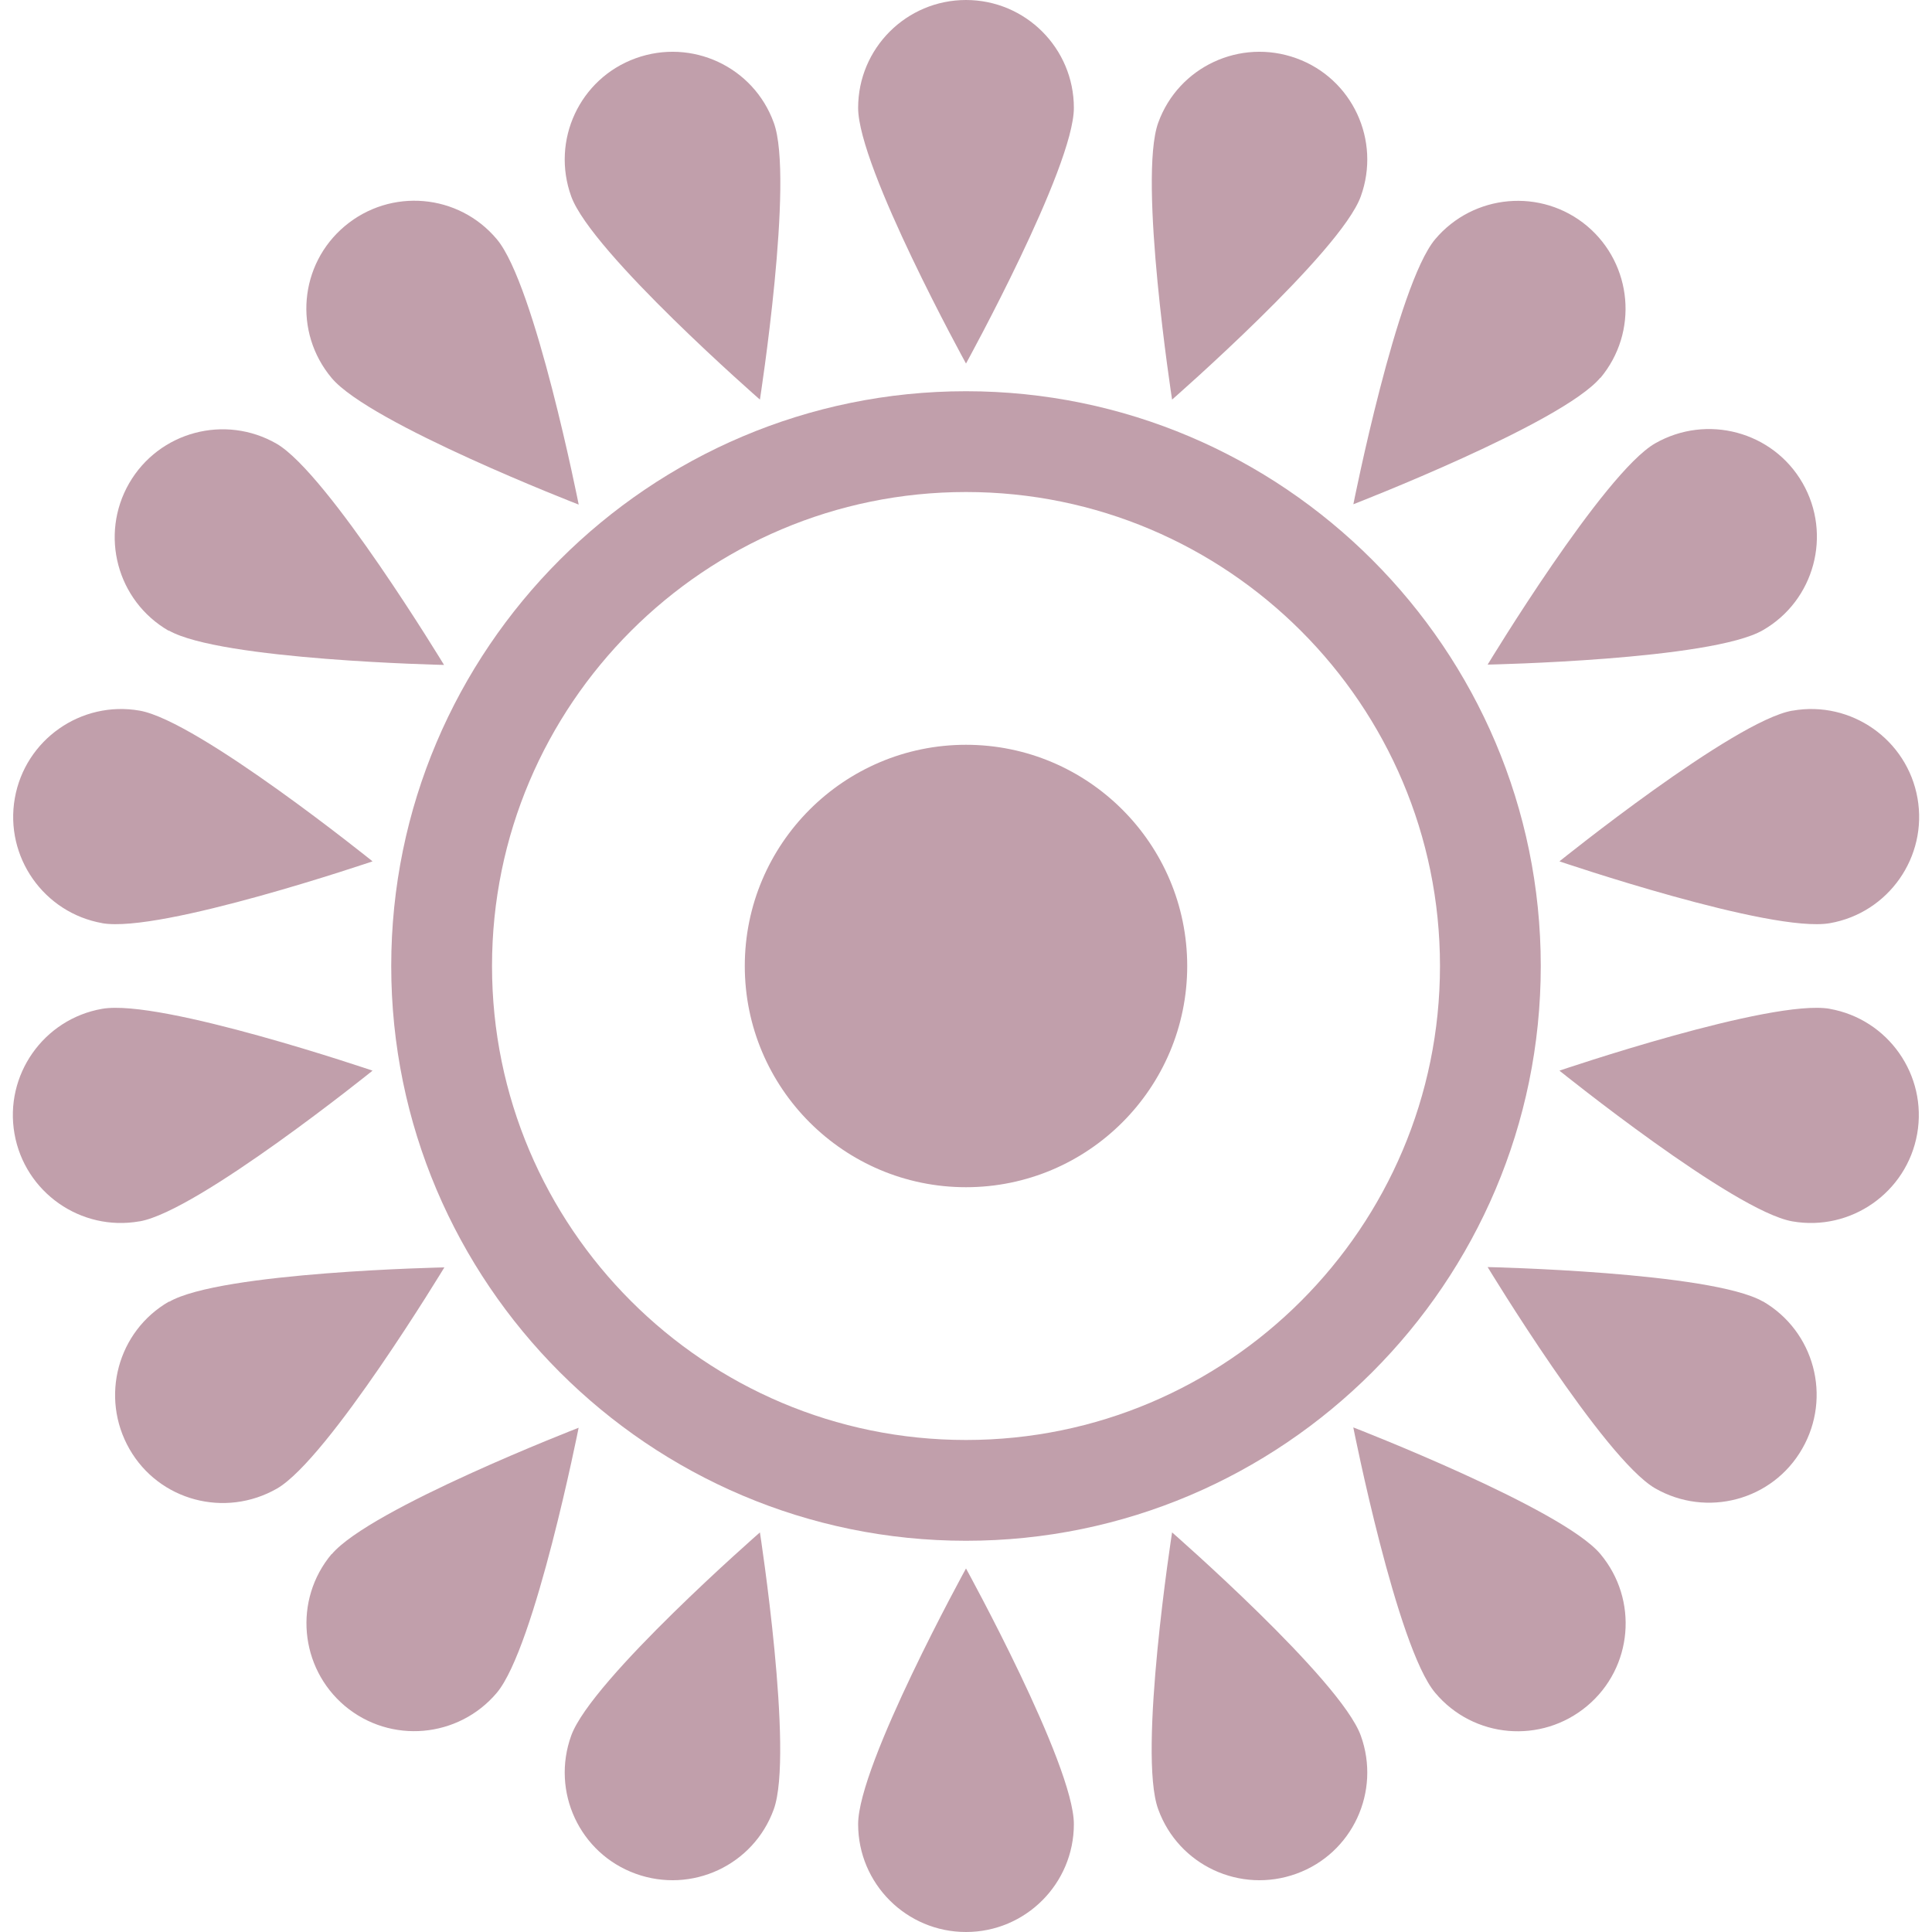
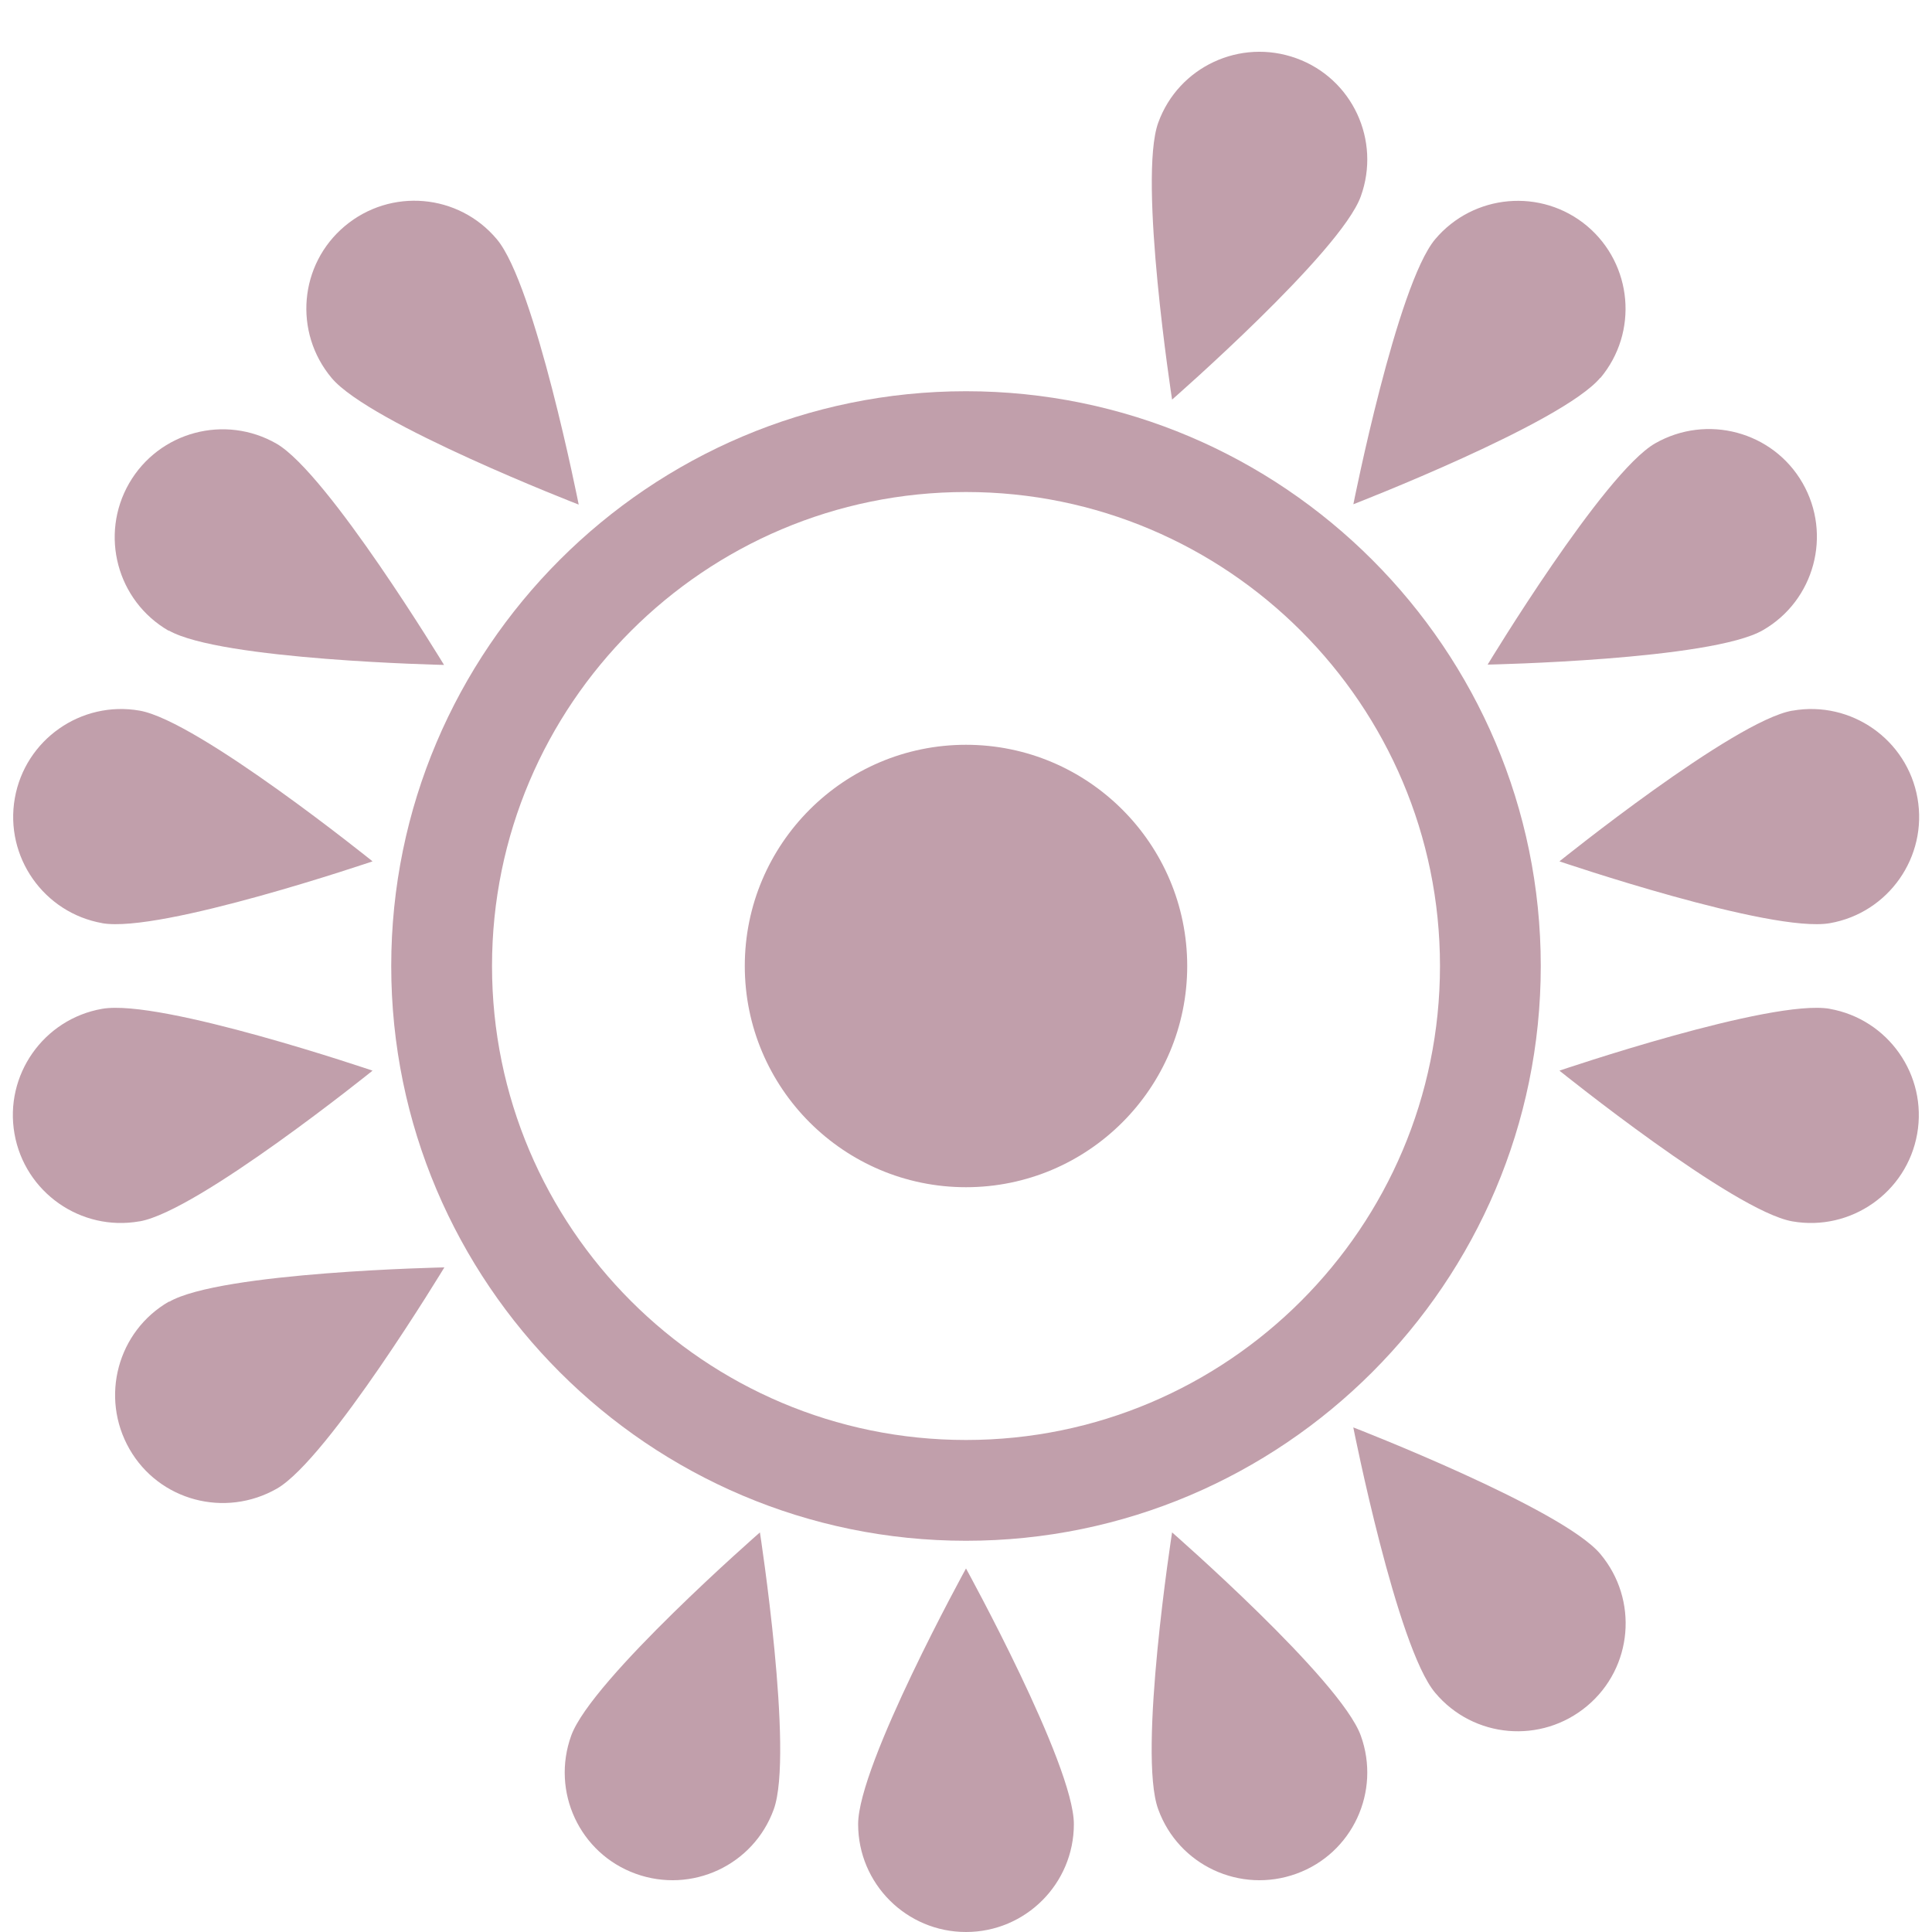
<svg xmlns="http://www.w3.org/2000/svg" id="Layer_1" version="1.1" viewBox="0 0 600 600">
  <defs>
    <style>
      .st0 {
        fill: #c19fab;
      }
    </style>
  </defs>
  <path class="st0" d="M300,231.3c-37.9,0-68.7,30.8-68.7,68.7s30.8,68.7,68.7,68.7,68.7-30.8,68.7-68.7-30.8-68.7-68.7-68.7Z" />
  <path class="st0" d="M266.5,566.5c0,18.5,15,33.5,33.5,33.5s33.5-15,33.5-33.5-33.5-79.4-33.5-79.4c0,0-33.5,60.9-33.5,79.4Z" />
  <path class="st0" d="M177.4,539c-6.3,17.4,2.6,36.6,20,42.9,17.4,6.3,36.6-2.6,42.9-20,6.3-17.4-4.3-86-4.3-86,0,0-52.3,45.7-58.6,63.1Z" />
-   <path class="st0" d="M103,482.6c-11.9,14.2-10,35.3,4.1,47.2,14.2,11.9,35.3,10,47.2-4.1,11.9-14.2,25.4-82.3,25.4-82.3,0,0-64.8,25.1-76.7,39.3Z" />
  <path class="st0" d="M52.5,404.2c-16,9.2-21.5,29.7-12.3,45.8s29.7,21.5,45.8,12.3c16-9.2,52-68.7,52-68.7,0,0-69.5,1.4-85.5,10.7Z" />
  <path class="st0" d="M43.4,379.3c18.2-3.2,72.3-46.8,72.3-46.8,0,0-65.8-22.4-84-19.2-18.2,3.2-30.4,20.6-27.2,38.8,3.2,18.2,20.6,30.4,38.8,27.2Z" />
-   <path class="st0" d="M31.7,286.7c18.2,3.2,84-19.2,84-19.2,0,0-54.1-43.6-72.3-46.8-18.2-3.2-35.6,9-38.8,27.2-3.2,18.2,9,35.6,27.2,38.8Z" />
+   <path class="st0" d="M31.7,286.7c18.2,3.2,84-19.2,84-19.2,0,0-54.1-43.6-72.3-46.8-18.2-3.2-35.6,9-38.8,27.2-3.2,18.2,9,35.6,27.2,38.8" />
  <path class="st0" d="M52.4,195.8c16,9.2,85.5,10.7,85.5,10.7,0,0-36-59.4-52-68.7-16-9.2-36.5-3.8-45.8,12.3-9.2,16-3.8,36.5,12.3,45.8Z" />
  <path class="st0" d="M179.7,156.6s-13.5-68.2-25.4-82.3c-11.9-14.2-33-16-47.2-4.1-14.2,11.9-16,33-4.1,47.2,11.9,14.2,76.7,39.3,76.7,39.3Z" />
-   <path class="st0" d="M236,124.1s10.7-68.7,4.3-86c-6.3-17.4-25.5-26.3-42.9-20-17.4,6.3-26.3,25.5-20,42.9,6.3,17.4,58.6,63.1,58.6,63.1Z" />
-   <path class="st0" d="M333.5,33.5c0-18.5-15-33.5-33.5-33.5s-33.5,15-33.5,33.5,33.5,79.4,33.5,79.4c0,0,33.5-60.9,33.5-79.4Z" />
  <path class="st0" d="M422.6,61c6.3-17.4-2.6-36.6-20-42.9-17.4-6.3-36.6,2.6-42.9,20-6.3,17.4,4.3,86,4.3,86,0,0,52.3-45.7,58.6-63.1Z" />
  <path class="st0" d="M497,117.4c11.9-14.2,10-35.3-4.1-47.2-14.2-11.9-35.3-10-47.2,4.1-11.9,14.2-25.4,82.3-25.4,82.3,0,0,64.8-25.1,76.7-39.3Z" />
  <path class="st0" d="M547.5,195.7c16-9.2,21.5-29.7,12.3-45.7-9.2-16-29.7-21.5-45.8-12.3-16,9.2-52,68.7-52,68.7,0,0,69.5-1.4,85.5-10.7Z" />
  <path class="st0" d="M556.6,220.7c-18.2,3.2-72.3,46.8-72.3,46.8,0,0,65.8,22.4,84,19.2,18.2-3.2,30.4-20.6,27.2-38.8-3.2-18.2-20.6-30.4-38.8-27.2Z" />
  <path class="st0" d="M568.3,313.3c-18.2-3.2-84,19.2-84,19.2,0,0,54.1,43.6,72.3,46.8,18.2,3.2,35.6-9,38.8-27.2,3.2-18.2-9-35.6-27.2-38.8Z" />
-   <path class="st0" d="M547.5,404.2c-16-9.2-85.5-10.7-85.5-10.7,0,0,36,59.4,52,68.7,16,9.2,36.5,3.8,45.7-12.3,9.2-16,3.8-36.5-12.3-45.8Z" />
  <path class="st0" d="M420.3,443.4s13.5,68.2,25.4,82.3c11.9,14.2,33,16,47.2,4.1,14.2-11.9,16-33,4.1-47.2-11.9-14.2-76.7-39.3-76.7-39.3Z" />
  <path class="st0" d="M364,475.9s-10.7,68.7-4.3,86c6.3,17.4,25.5,26.3,42.9,20,17.4-6.3,26.3-25.5,20-42.9-6.3-17.4-58.6-63.1-58.6-63.1Z" />
  <path class="st0" d="M300,121.5c-98.4,0-178.5,80.1-178.5,178.5s80.1,178.5,178.5,178.5,178.5-80.1,178.5-178.5-80.1-178.5-178.5-178.5ZM300,447.2c-81.2,0-147.2-66-147.2-147.2s66-147.2,147.2-147.2,147.2,66,147.2,147.2-66,147.2-147.2,147.2Z" />
</svg>